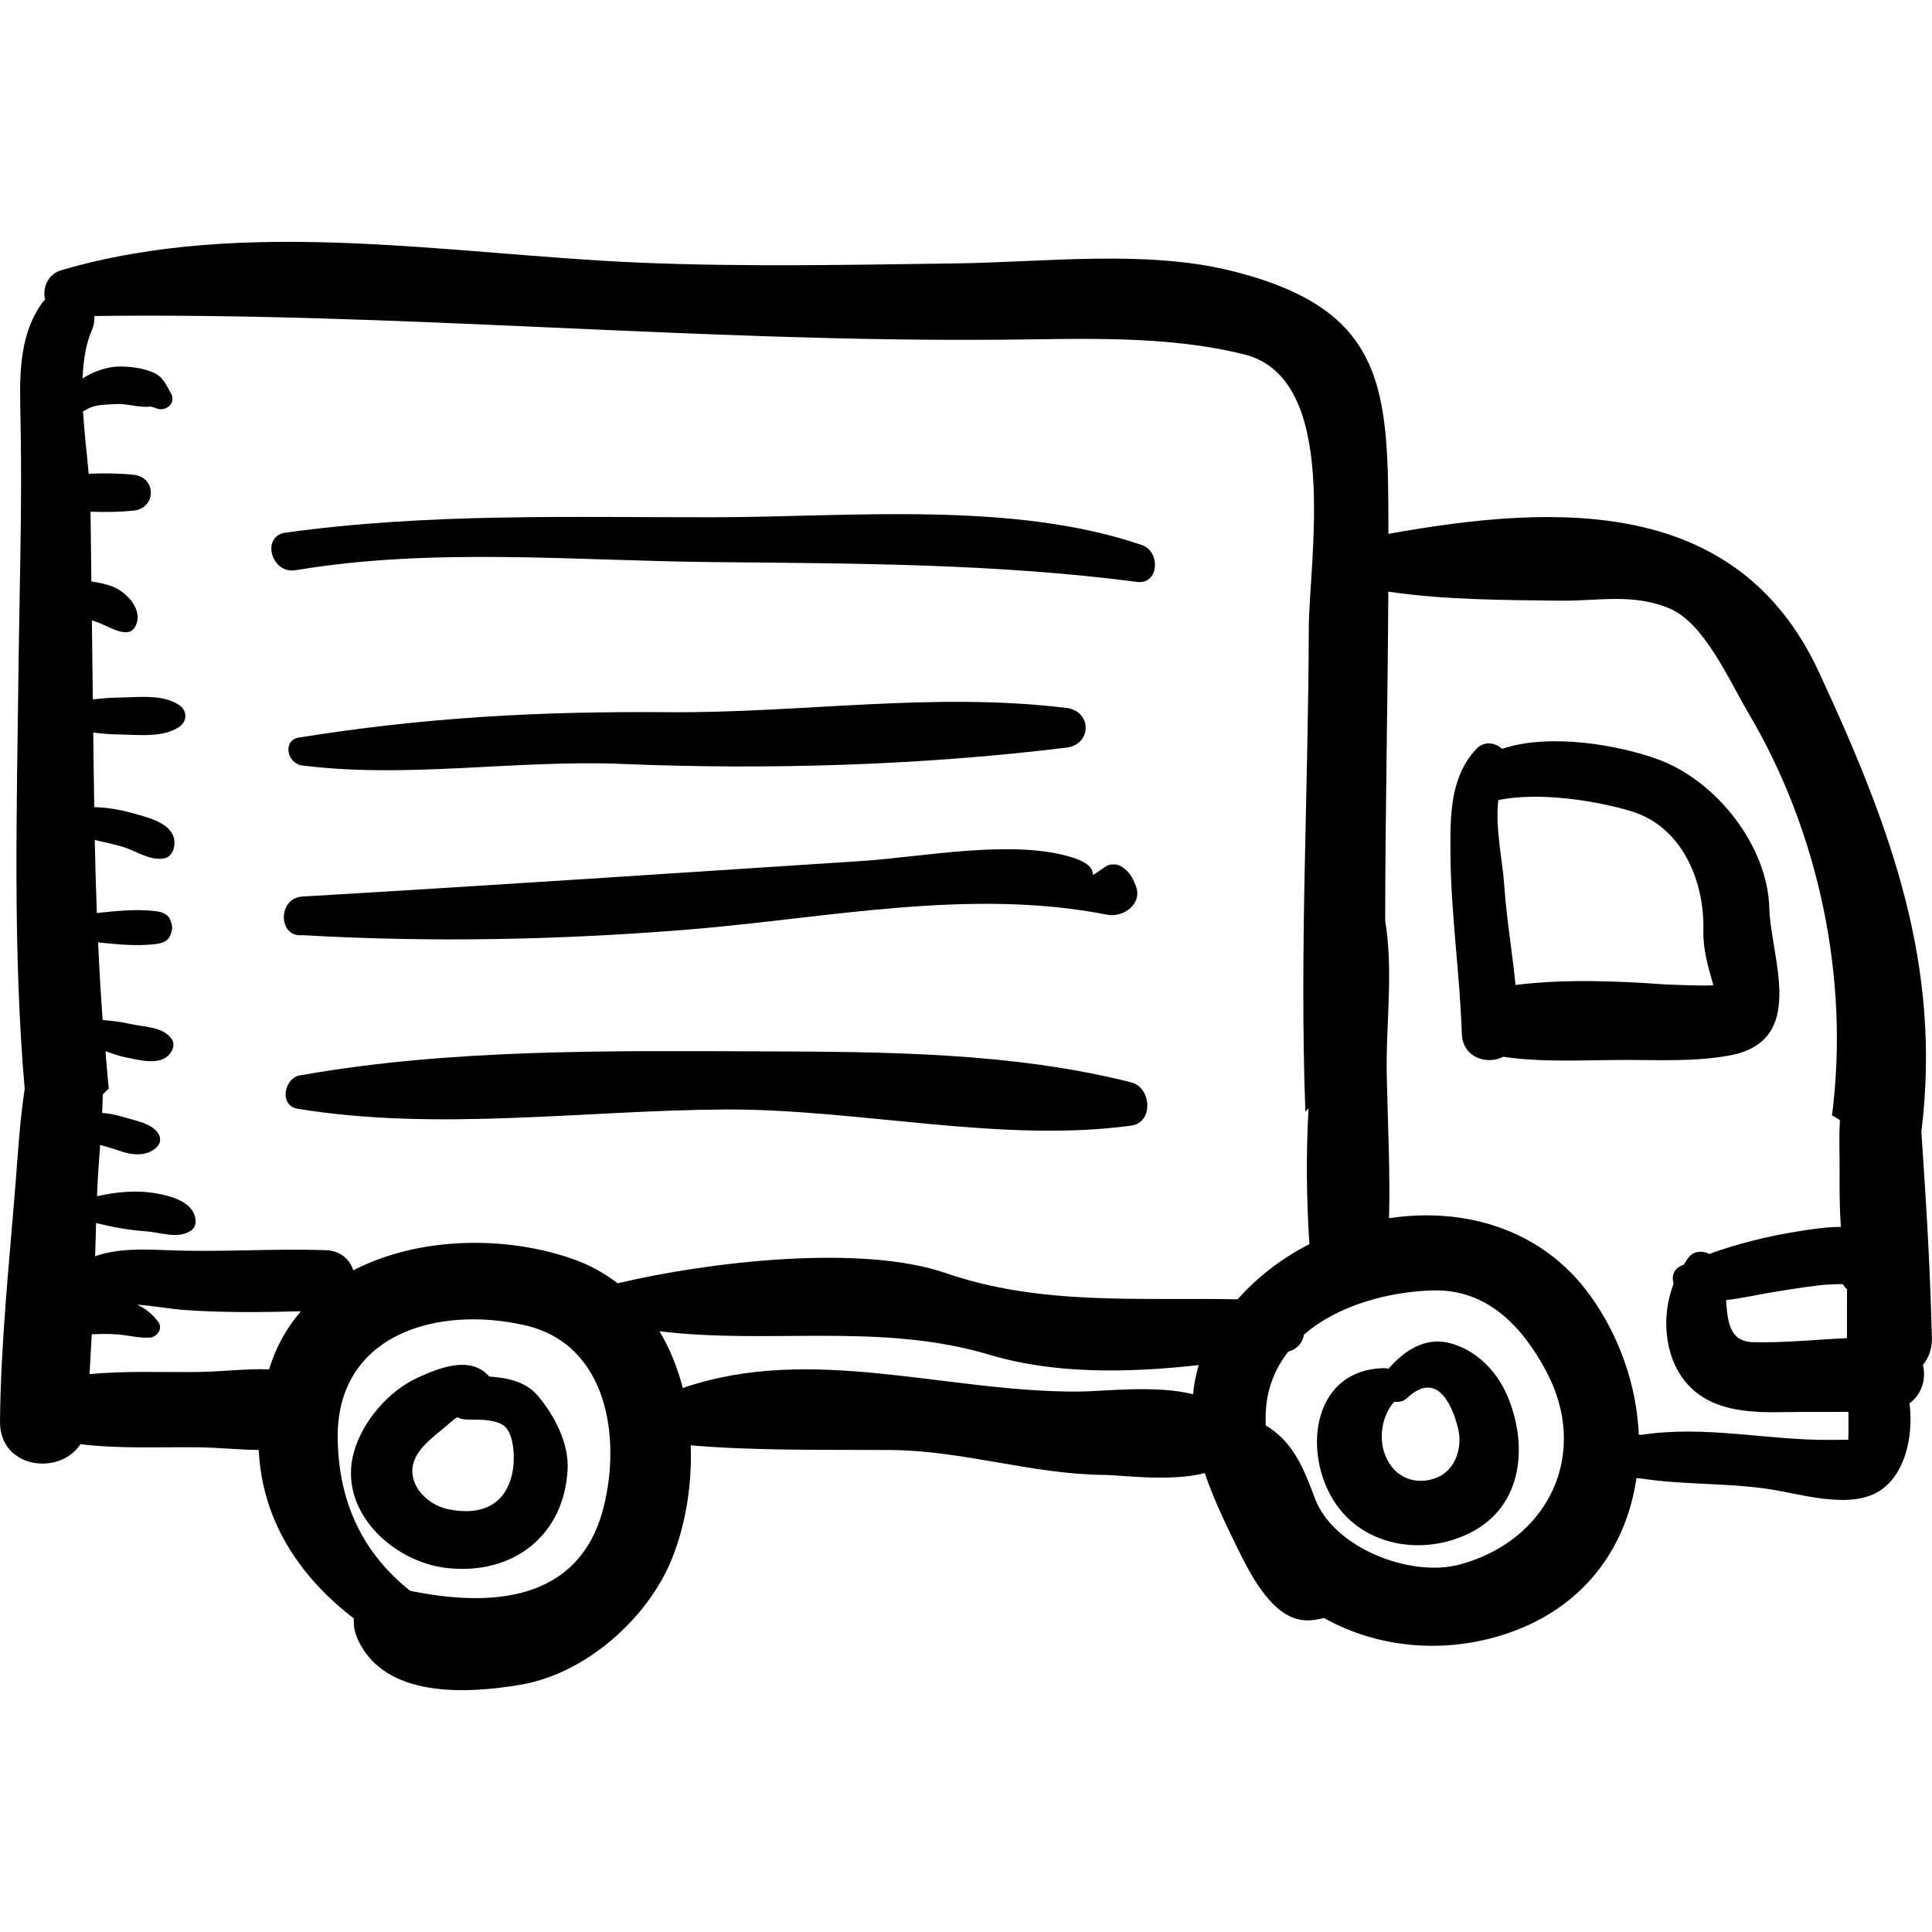
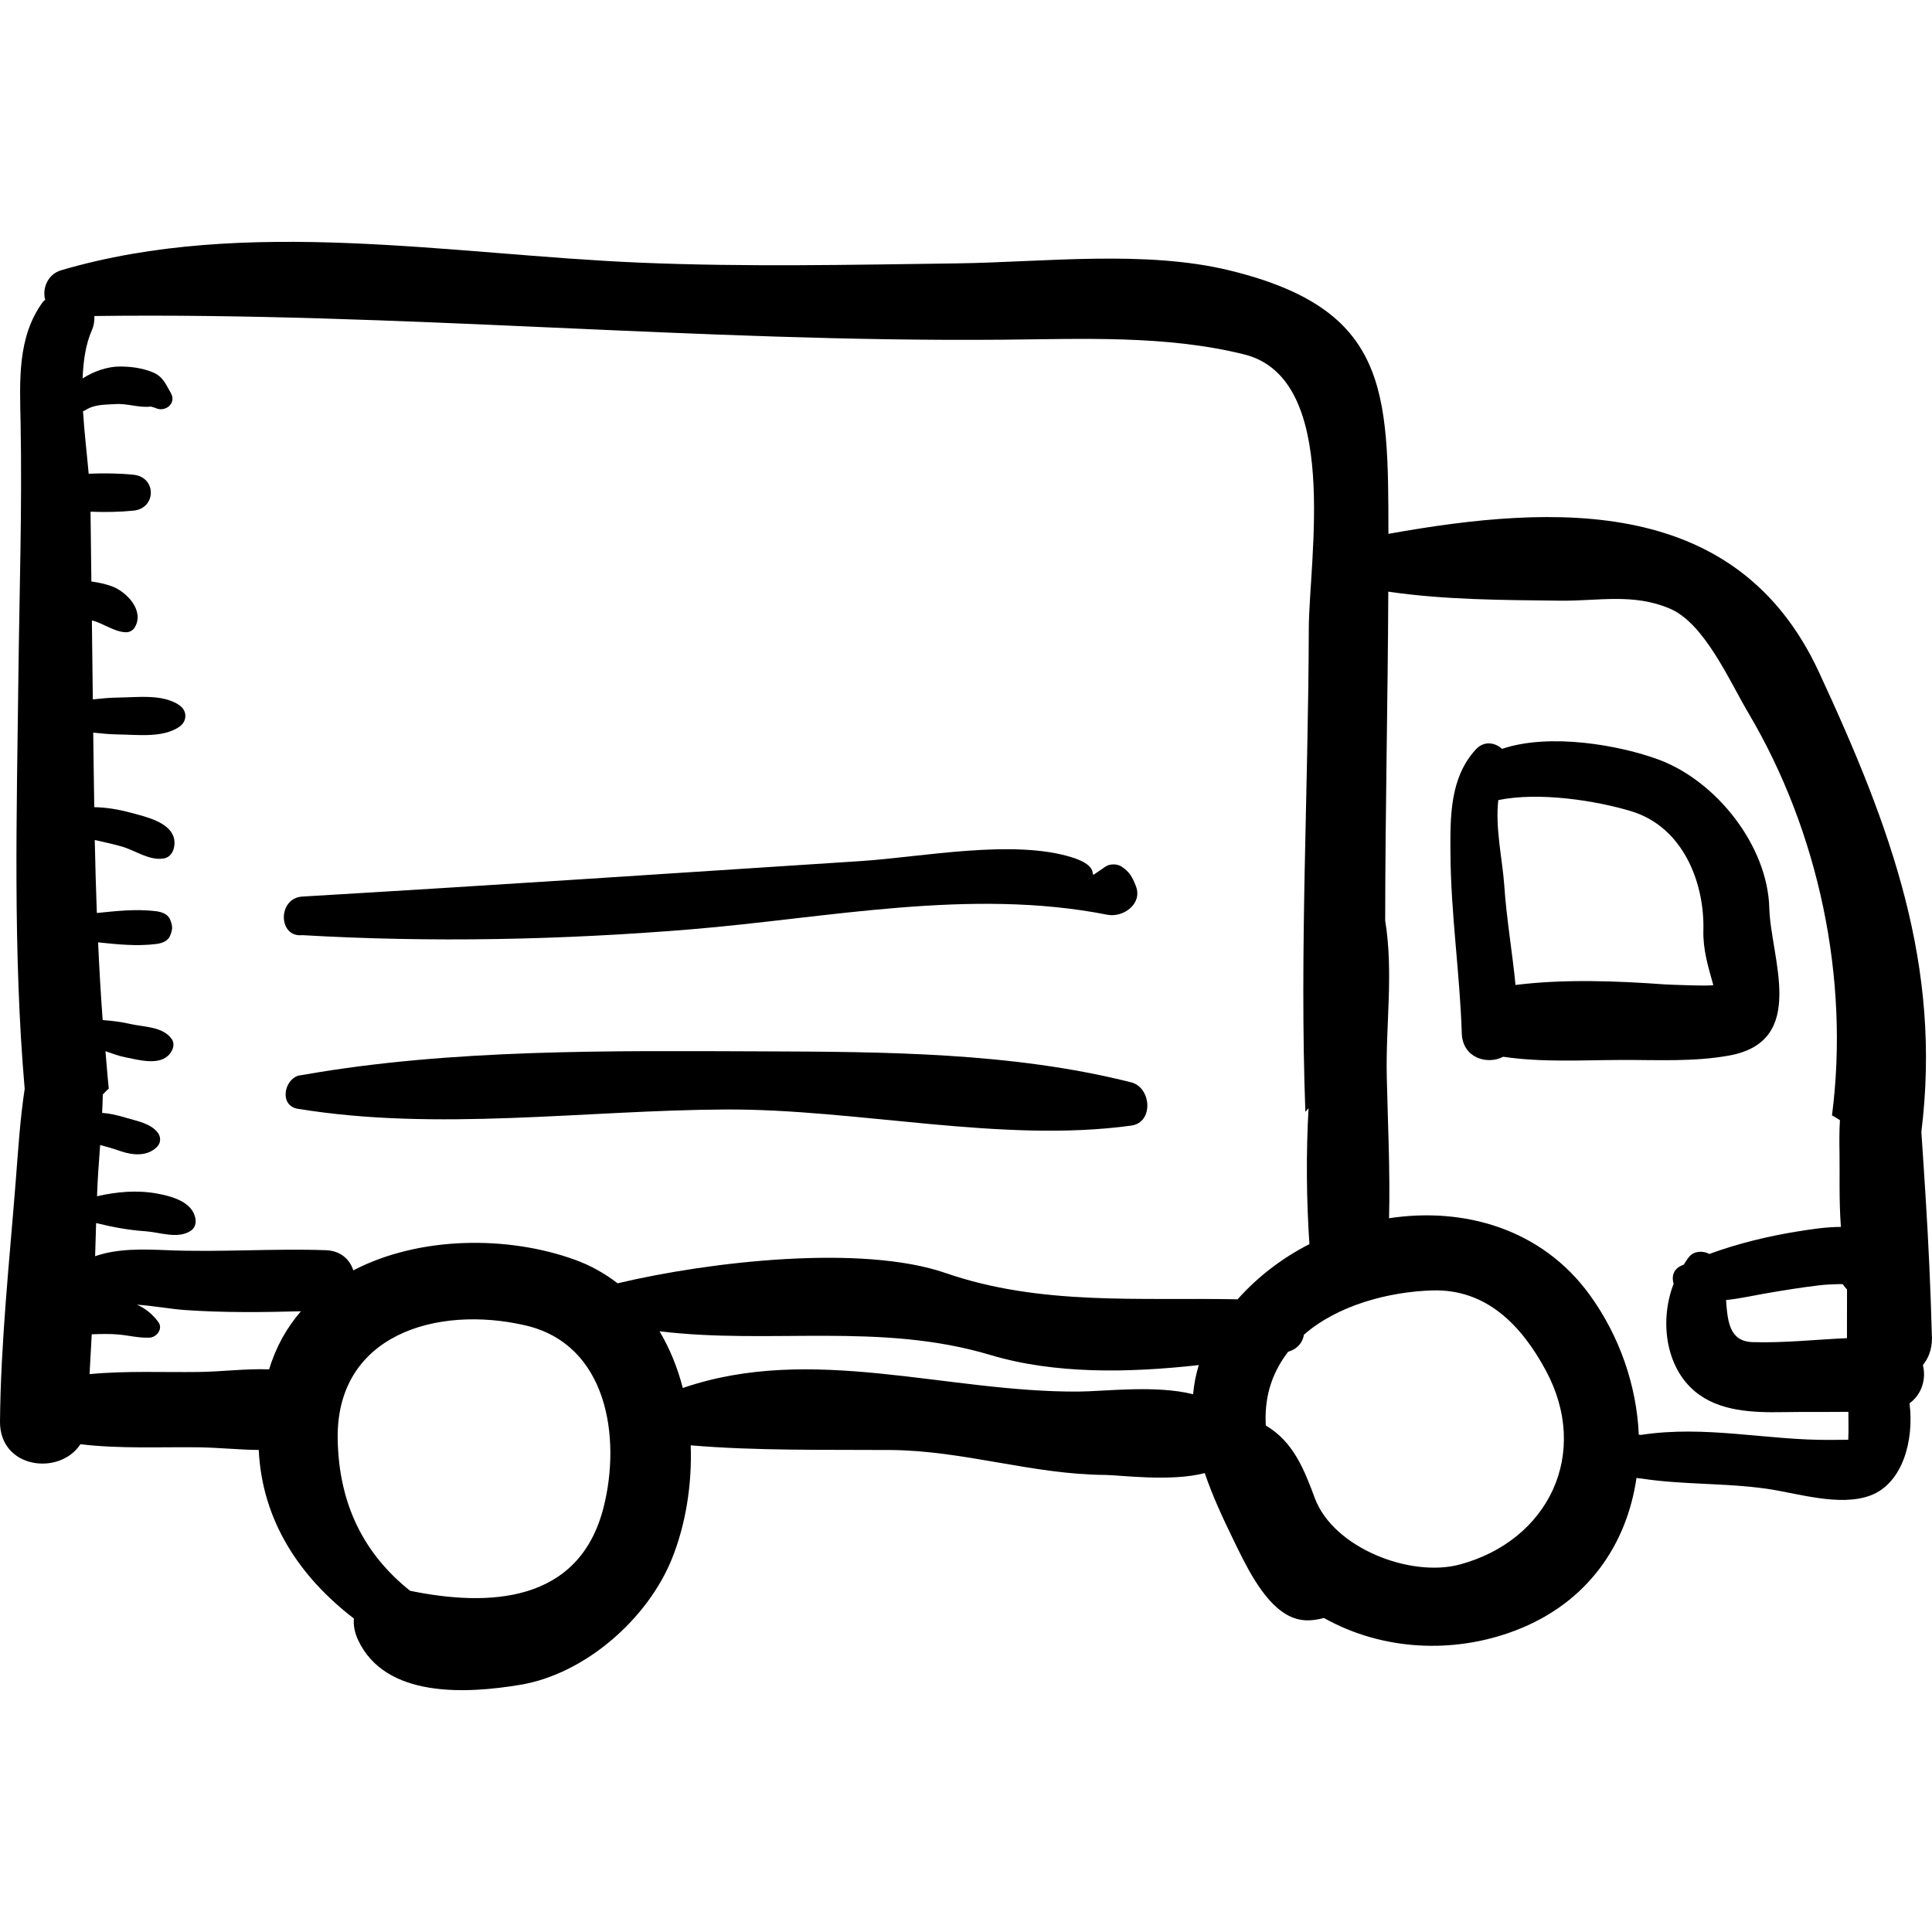
<svg xmlns="http://www.w3.org/2000/svg" fill="#000000" height="800px" width="800px" version="1.1" id="Capa_1" viewBox="0 0 91.894 91.894" xml:space="preserve">
  <g>
    <path d="M84.155,43.188c-0.078-2.95-2.504-6.034-5.258-7.056c-1.842-0.683-5.17-1.285-7.452-0.513   c-0.337-0.305-0.859-0.395-1.243,0.021c-1.248,1.353-1.224,3.217-1.212,4.963c0.019,2.879,0.448,5.693,0.539,8.553   c0.038,1.153,1.195,1.51,1.97,1.108c1.853,0.274,3.755,0.158,5.625,0.152c1.705-0.006,3.443,0.096,5.127-0.211   C86.005,49.521,84.218,45.562,84.155,43.188z M79.17,46.821c-2.266-0.164-4.773-0.261-7.086,0.028   c-0.153-1.576-0.429-3.151-0.535-4.739c-0.08-1.179-0.439-2.732-0.283-4.055c1.932-0.399,4.644,0.021,6.329,0.533   c2.442,0.743,3.484,3.366,3.425,5.665c-0.024,0.907,0.225,1.729,0.471,2.595C81.511,46.92,79.355,46.834,79.17,46.821z" />
-     <path d="M71.672,66.339c-0.501-1.146-1.462-2.116-2.68-2.448c-1.202-0.325-2.211,0.354-2.95,1.216   c-0.069-0.02-0.14-0.034-0.216-0.032c-3.266,0.054-3.875,3.718-2.492,6.133c1.347,2.352,4.329,2.85,6.616,1.688   C72.479,71.612,72.685,68.661,71.672,66.339z M68.34,70.283c-0.86,0.343-1.759,0.104-2.259-0.682   c-0.605-0.947-0.39-2.223,0.229-2.927c0.219,0.03,0.447-0.015,0.631-0.188c1.334-1.256,2.098,0.16,2.416,1.479   C69.569,68.846,69.229,69.927,68.34,70.283z" />
    <path d="M91.894,63.624c0-0.025-0.005-0.048-0.006-0.073c-0.059-2.216-0.16-4.435-0.3-6.646c-0.065-1.025-0.129-2.046-0.2-3.068   c0.976-7.887-1.41-14.412-4.875-21.876c-3.879-8.36-12.457-8.009-20.474-6.569c-0.005-6.851-0.019-10.689-7.548-12.528   c-4.021-0.983-8.849-0.394-12.954-0.337c-5.038,0.067-10.062,0.177-15.098-0.034c-8.958-0.375-18.746-2.223-27.535,0.363   c-0.62,0.184-0.908,0.848-0.755,1.401c-0.036,0.041-0.079,0.063-0.112,0.108c-1.227,1.673-1.095,3.772-1.057,5.767   c0.076,4.032-0.059,8.074-0.106,12.107C0.798,38.637,0.611,45.319,1.174,51.79c-0.227,1.499-0.318,3.032-0.436,4.523   C0.442,60.047,0.035,63.864,0,67.608c-0.021,2.253,2.839,2.599,3.825,1.085c1.855,0.225,3.788,0.124,5.629,0.147   c0.941,0.013,1.912,0.118,2.853,0.126c0.159,3.354,1.934,6.029,4.526,8.017c-0.03,0.332,0.037,0.675,0.199,1.022   c1.295,2.782,5.168,2.557,7.714,2.131c3.094-0.516,6.068-3.145,7.216-6.001c0.647-1.61,0.959-3.505,0.891-5.389   c3.128,0.265,6.371,0.201,9.487,0.222c3.491,0.022,6.75,1.163,10.231,1.186c0.688,0.004,3.118,0.338,4.732-0.089   c0.359,1.06,0.842,2.107,1.345,3.137c0.56,1.15,1.372,2.906,2.532,3.585c0.628,0.368,1.211,0.323,1.792,0.171   c2.754,1.545,6.134,1.729,9.107,0.595c3.47-1.324,5.307-4.13,5.759-7.257c0.002,0,0.005,0.002,0.008,0.003   c0.01,0.001,0.02,0.002,0.031,0.003c0.057,0.016,0.116,0.02,0.18,0.021c1.968,0.304,3.973,0.206,5.952,0.485   c1.457,0.205,3.491,0.873,4.959,0.322c1.519-0.57,2.084-2.602,1.857-4.383c0.586-0.423,0.803-1.163,0.636-1.819   c0.256-0.313,0.422-0.72,0.43-1.234C91.894,63.67,91.894,63.648,91.894,63.624z M87.852,61.328c0,0.759,0.001,1.52-0.003,2.281   c0,0.005-0.001,0.01-0.001,0.015v0.025c-1.496,0.065-2.989,0.234-4.488,0.188c-1.106-0.035-1.186-0.983-1.263-2   c0.694-0.074,1.391-0.234,1.997-0.336c0.813-0.139,1.629-0.271,2.448-0.367c0.293-0.034,0.586-0.047,0.88-0.055   c0.112-0.003,0.181,0,0.23,0.004C87.713,61.177,87.779,61.261,87.852,61.328z M12.801,65.133c-1.092-0.043-2.241,0.11-3.348,0.124   c-1.697,0.022-3.473-0.062-5.193,0.102c0.033-0.632,0.068-1.263,0.103-1.894c0.426-0.016,0.851-0.028,1.277,0.01   c0.501,0.045,0.964,0.171,1.472,0.149c0.338-0.015,0.653-0.418,0.423-0.737c-0.288-0.397-0.635-0.658-1.02-0.832   c0.791,0.055,1.591,0.207,2.274,0.255c1.811,0.128,3.688,0.11,5.524,0.059C13.648,63.139,13.124,64.056,12.801,65.133z    M28.711,71.689c-1.16,4.591-5.494,4.739-9.206,3.975c-2.135-1.703-3.387-4.036-3.443-7.206c-0.088-4.965,4.702-6.393,8.928-5.417   C28.902,63.948,29.545,68.385,28.711,71.689z M56.749,66.317c-1.762-0.45-4.224-0.136-5.441-0.128   c-6.321,0.042-12.688-2.28-18.832-0.17c-0.246-0.96-0.615-1.871-1.106-2.699c5.231,0.642,10.495-0.442,15.739,1.129   c3.064,0.917,6.568,0.852,9.909,0.48C56.879,65.392,56.788,65.856,56.749,66.317z M58.865,61.801   c-4.666-0.097-9.364,0.313-13.884-1.249c-3.99-1.381-11.227-0.551-15.604,0.487c-0.594-0.456-1.262-0.841-2.024-1.117   c-3.202-1.162-7.414-1.132-10.548,0.502c-0.163-0.512-0.594-0.934-1.305-0.959c-2.517-0.09-5.04,0.106-7.555-0.001   c-1.193-0.05-2.368-0.081-3.421,0.287c0.018-0.525,0.035-1.053,0.048-1.578c0.769,0.191,1.555,0.338,2.344,0.39   c0.677,0.045,1.518,0.38,2.138-0.009c0.215-0.134,0.282-0.351,0.241-0.591c-0.137-0.808-1.148-1.069-1.833-1.194   c-0.961-0.173-1.91-0.084-2.847,0.13c0.028-0.804,0.085-1.618,0.149-2.438c0.322,0.085,0.641,0.176,0.961,0.29   c0.582,0.202,1.281,0.267,1.746-0.204c0.203-0.205,0.184-0.509,0-0.717C7.106,53.415,6.506,53.322,6,53.168   c-0.396-0.12-0.764-0.207-1.143-0.235c0.013-0.291,0.029-0.584,0.032-0.874c0.094-0.094,0.182-0.197,0.285-0.281   C5.111,51.189,5.069,50.594,5.016,50c0.311,0.106,0.622,0.227,0.94,0.288c0.625,0.121,1.655,0.428,2.123-0.167   c0.151-0.191,0.25-0.471,0.09-0.698c-0.426-0.604-1.313-0.567-1.982-0.721c-0.405-0.094-0.859-0.152-1.304-0.183   c-0.09-1.229-0.162-2.462-0.217-3.696c0.914,0.094,1.828,0.192,2.746,0.08c0.254-0.03,0.563-0.121,0.674-0.387   c0.134-0.314,0.134-0.475,0-0.789c-0.112-0.265-0.42-0.355-0.674-0.388c-0.939-0.113-1.872-0.008-2.806,0.087   c-0.042-1.161-0.076-2.321-0.099-3.472c0.433,0.101,0.872,0.19,1.295,0.313c0.654,0.192,1.286,0.672,1.979,0.566   c0.42-0.064,0.565-0.54,0.508-0.893c-0.137-0.833-1.372-1.094-2.044-1.277c-0.593-0.162-1.172-0.26-1.761-0.271   c-0.01-0.654-0.022-1.315-0.03-1.961c-0.007-0.528-0.014-1.056-0.02-1.584c0.399,0.041,0.796,0.082,1.196,0.086   c0.916,0.01,2.111,0.177,2.901-0.365c0.381-0.263,0.381-0.765,0-1.026C7.741,33,6.547,33.169,5.631,33.179   c-0.407,0.004-0.811,0.044-1.216,0.087c-0.016-1.252-0.03-2.504-0.045-3.756c0.543,0.129,1.065,0.552,1.624,0.563   c0.171,0.005,0.339-0.096,0.423-0.241c0.458-0.8-0.394-1.685-1.096-1.946c-0.315-0.114-0.643-0.181-0.975-0.229   c-0.014-1.105-0.024-2.212-0.04-3.318c0.688,0.025,1.379,0.016,2.045-0.051c1.098-0.113,1.098-1.596,0-1.707   c-0.695-0.072-1.416-0.077-2.133-0.049c-0.083-0.938-0.208-1.96-0.27-2.976c0.043-0.016,0.084-0.024,0.128-0.054   c0.427-0.279,0.942-0.25,1.43-0.283c0.537-0.036,1.136,0.188,1.663,0.119c0.081,0.021,0.164,0.039,0.24,0.074   c0.455,0.207,1.002-0.229,0.717-0.718c-0.233-0.399-0.369-0.788-0.864-0.988c-0.5-0.203-1.025-0.272-1.562-0.273   c-0.573-0.002-1.235,0.221-1.77,0.566c0.032-0.833,0.145-1.618,0.432-2.275c0.109-0.246,0.134-0.476,0.128-0.694   c14.418-0.185,28.761,1.254,43.206,1.127c3.788-0.033,7.785-0.223,11.488,0.701c4.604,1.149,3.076,9.766,3.068,13.048   c-0.02,7.661-0.447,15.321-0.163,22.978c0.045-0.061,0.104-0.118,0.151-0.177c-0.119,2.152-0.103,4.313,0.041,6.468   C60.989,59.835,59.823,60.725,58.865,61.801z M69.439,74.413c-2.345,0.635-6.014-0.778-6.901-3.157   c-0.513-1.378-1.019-2.672-2.324-3.45c-0.002-0.002-0.005-0.001-0.007-0.003c-0.066-1.203,0.194-2.374,1.061-3.507   c0.444-0.129,0.693-0.439,0.753-0.811c1.613-1.417,4.069-2.045,6.097-2.107c2.595-0.08,4.254,1.679,5.396,3.784   C75.673,69.15,73.641,73.279,69.439,74.413z M87.91,68.481c-0.278,0.002-0.557,0.005-0.835,0.007   c-3.053,0.025-5.935-0.709-9.018-0.239c-0.035,0.001-0.075-0.013-0.109-0.008c-0.102-2.328-0.911-4.695-2.345-6.665   c-2.283-3.136-5.982-4.175-9.534-3.631c0.057-2.237-0.059-4.487-0.108-6.719c-0.056-2.499,0.327-4.949-0.074-7.429   c0-0.002-0.002-0.003-0.002-0.005c0.004-5.218,0.125-10.438,0.148-15.65c2.71,0.396,5.43,0.396,8.181,0.429   c1.813,0.021,3.465-0.367,5.215,0.379c1.646,0.702,2.825,3.434,3.735,4.969c3.346,5.65,4.815,12.626,3.973,19.135   c0.131,0.064,0.25,0.151,0.377,0.225c-0.031,0.525-0.029,1.056-0.019,1.578c0.016,0.918-0.031,2.225,0.066,3.5   c-0.724,0-1.466,0.121-2.038,0.212c-1.385,0.22-2.854,0.573-4.219,1.074c-0.306-0.162-0.718-0.146-0.952,0.124   c-0.102,0.118-0.179,0.256-0.266,0.384c-0.042,0.021-0.087,0.034-0.129,0.055c-0.38,0.18-0.453,0.534-0.353,0.856   c-0.676,1.747-0.387,3.956,1.02,5.124c1.147,0.954,2.754,1.005,4.176,0.981c1.03-0.016,2.076-0.003,3.117-0.014   C87.915,67.592,87.934,68.039,87.91,68.481z" />
-     <path d="M25.583,66.39c-0.567-0.671-1.447-0.863-2.311-0.915c-0.883-1.01-2.341-0.434-3.41,0.055   c-1.38,0.63-2.614,2.072-3.025,3.522c-0.795,2.801,1.837,5.242,4.417,5.53c3.095,0.346,5.572-1.493,5.744-4.685   C27.065,68.639,26.365,67.317,25.583,66.39z M24.403,69.864c-0.261,1.713-1.507,2.266-3.121,1.913   c-1.071-0.235-2.055-1.336-1.519-2.446c0.333-0.689,1.157-1.211,1.708-1.715c0.088-0.081,0.181-0.147,0.276-0.21   c0.132,0.067,0.282,0.112,0.462,0.115c0.553,0.01,1.162-0.032,1.667,0.231C24.455,68.054,24.487,69.306,24.403,69.864z" />
-     <path d="M54.321,25.928c-6.148-2.115-13.932-1.334-20.368-1.325c-6.854,0.009-13.565-0.21-20.376,0.733   c-1.167,0.161-0.686,1.983,0.491,1.785c6.535-1.097,13.295-0.445,19.885-0.385c6.695,0.062,13.485,0.075,20.13,0.941   C55.132,27.816,55.214,26.237,54.321,25.928z" />
-     <path d="M50.729,33.673c-6.345-0.775-12.597,0.252-18.933,0.202c-6.134-0.05-11.595,0.246-17.593,1.209   c-0.717,0.115-0.573,1.087,0.006,1.276c-0.002,0.009-0.004,0.017-0.006,0.025c5.048,0.679,10.3-0.263,15.436-0.048   c6.861,0.288,14.269,0.065,21.089-0.778C51.941,35.41,51.943,33.822,50.729,33.673z" />
    <path d="M54.029,42.152c-0.162-0.419-0.295-0.676-0.676-0.93c-0.215-0.144-0.561-0.144-0.775,0   c-1.244,0.829,0.154,0.12-1.548-0.429c-2.805-0.903-7.198-0.024-10.082,0.163c-8.858,0.576-17.701,1.166-26.565,1.688   c-1.19,0.07-1.162,1.963,0,1.836c6.14,0.357,12.326,0.227,18.453-0.275c6.539-0.538,13.303-1.984,19.837-0.696   C53.412,43.655,54.357,43.002,54.029,42.152z" />
    <path d="M53.807,51.482c-5.658-1.433-11.783-1.454-17.585-1.475c-7.153-0.024-14.745-0.124-21.811,1.119   c-0.024-0.001-0.043,0.008-0.066,0.011c-0.06,0.011-0.122,0.017-0.181,0.027c0.001,0.002,0.003,0.005,0.004,0.007   c-0.663,0.216-0.881,1.423-0.004,1.567c6.639,1.091,13.643,0.066,20.348,0.034c6.291-0.03,13.124,1.613,19.295,0.766   C54.888,53.39,54.765,51.725,53.807,51.482z" />
  </g>
</svg>